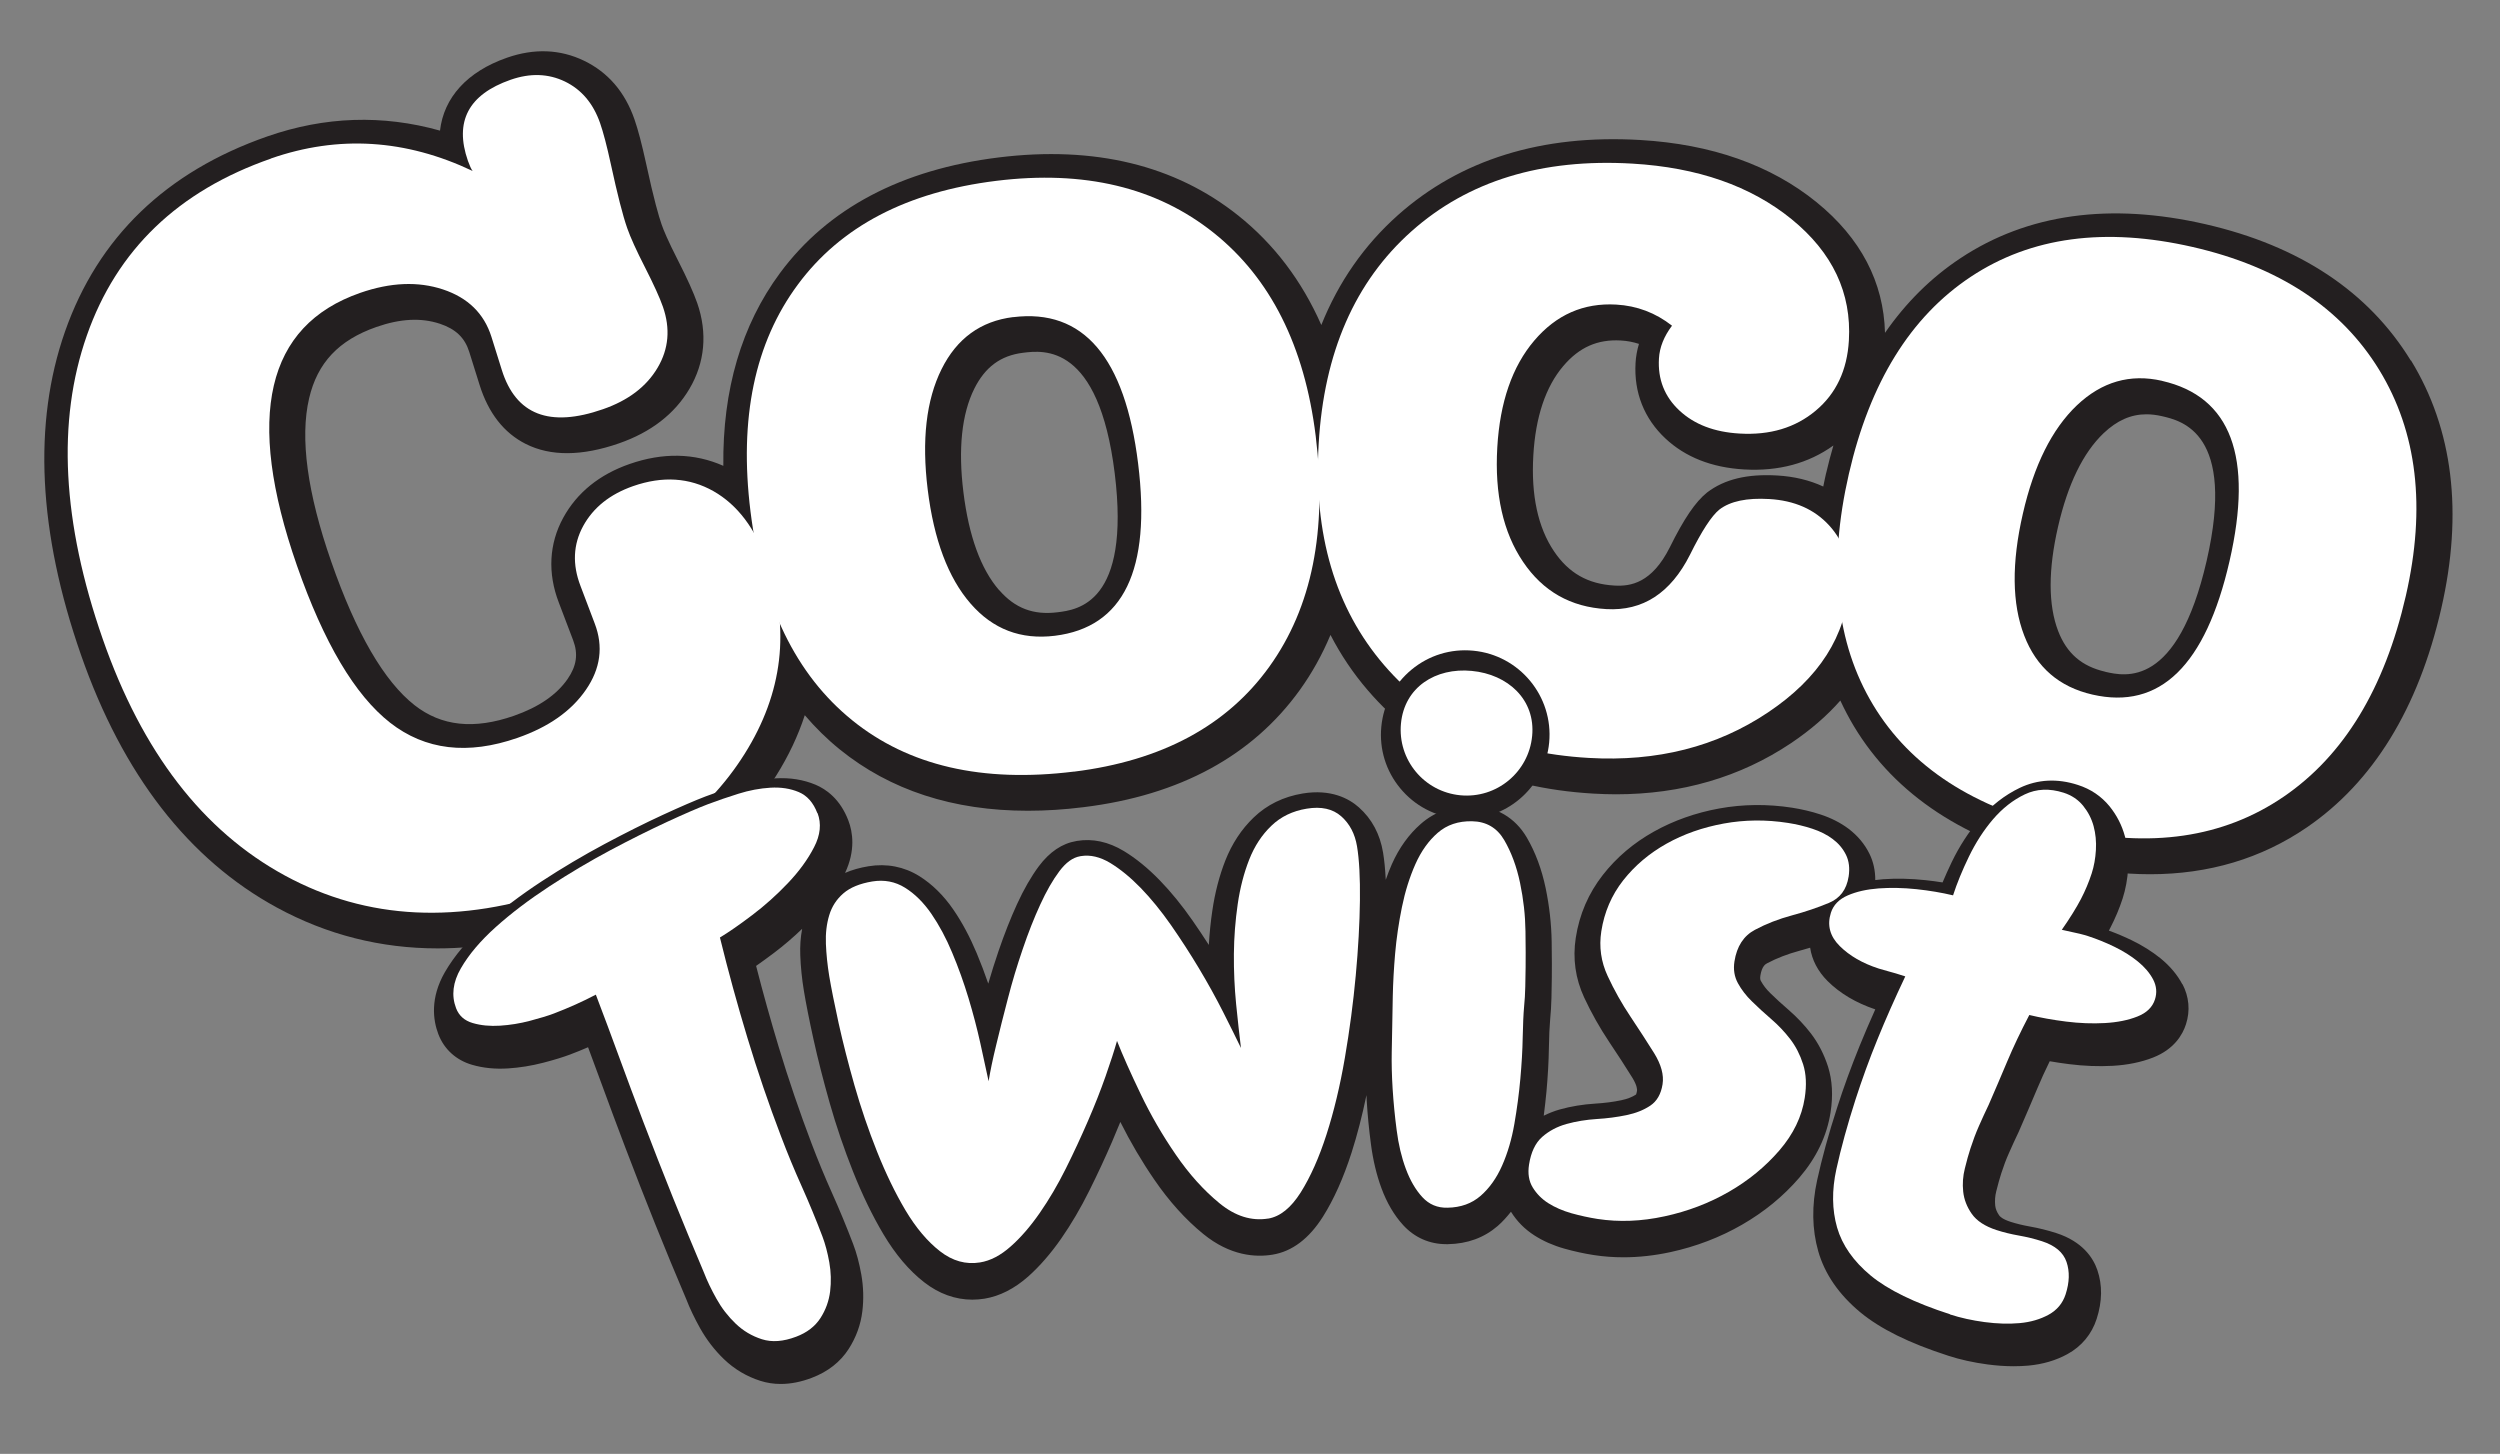
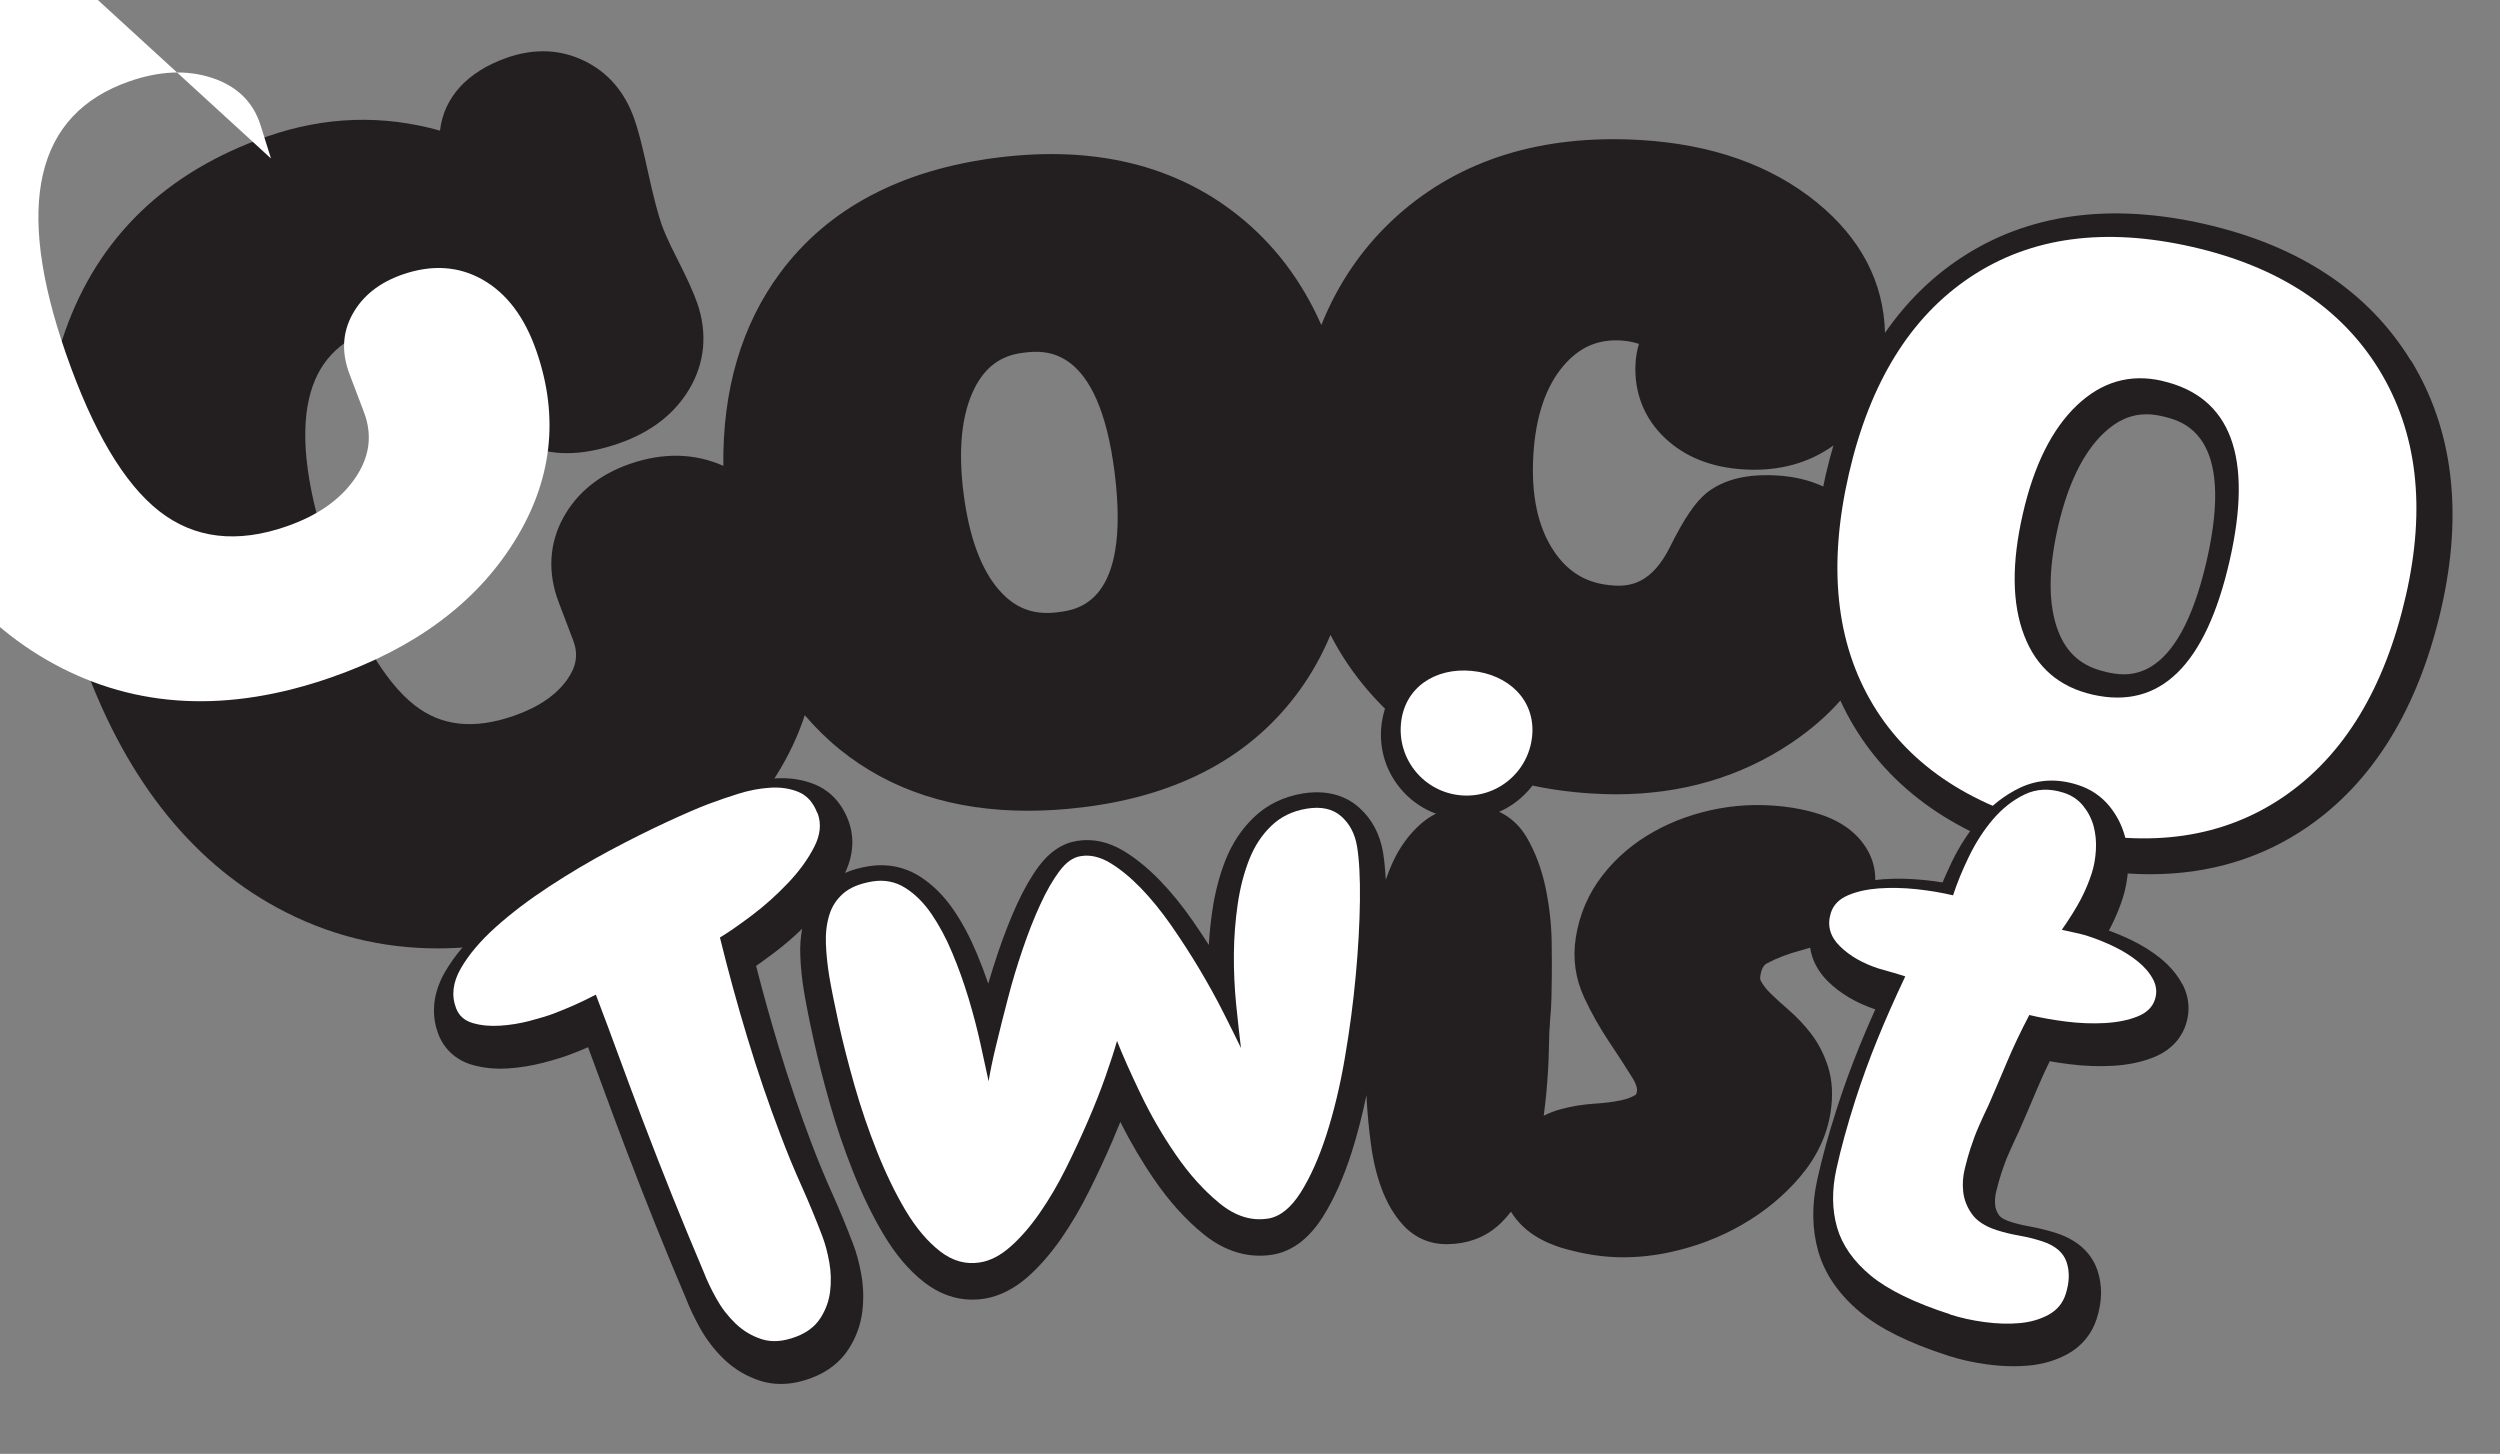
<svg xmlns="http://www.w3.org/2000/svg" id="white" version="1.1" viewBox="0 0 360 209.36">
  <rect x="0" y="0" width="360" height="209.36" fill="#808080" stroke="none" />
  <defs>
    <style>
      .st0 {
        fill: #231f20;
      }

      .st1 {
        fill: #fff;
      }
    </style>
  </defs>
  <path class="st0" d="M347.16,51.93c-6.08-9.93-16.02-16.53-29.55-19.64-13.77-3.16-25.64-1.51-35.3,4.89-4.23,2.8-7.85,6.39-10.87,10.75-.19-7.31-3.49-13.63-9.84-18.8-6.58-5.35-15.13-8.37-25.41-8.97-14.17-.83-25.9,2.82-34.89,10.82-4.86,4.33-8.54,9.62-11.03,15.82-2.81-6.37-6.8-11.64-11.96-15.76-9.1-7.26-20.7-10.07-34.48-8.37-14.02,1.73-24.62,7.34-31.51,16.65-5.54,7.49-8.28,16.81-8.16,27.76-4.15-1.84-8.69-1.94-13.51-.26-4.35,1.52-7.56,4.12-9.54,7.73-2.05,3.75-2.27,7.99-.64,12.22l2.06,5.42c.75,1.97.51,3.69-.79,5.58-1.57,2.28-4.17,4.06-7.72,5.3-5.76,2.01-10.45,1.51-14.32-1.52-4.38-3.43-8.42-10.38-12-20.67-3.45-9.89-4.52-17.81-3.19-23.51,1.19-5.12,4.27-8.39,9.68-10.28,3.46-1.21,6.46-1.36,9.15-.47,2.28.76,3.59,2.01,4.23,4.05l1.49,4.76c1.27,4.06,3.51,6.92,6.65,8.5,3.57,1.8,8.08,1.77,13.41-.08,4.61-1.6,8.02-4.24,10.15-7.84,2.24-3.78,2.63-8.06,1.13-12.37-.53-1.51-1.44-3.53-2.8-6.2-1.44-2.82-2.06-4.34-2.33-5.12-.4-1.14-1.11-3.58-2.22-8.72-.62-2.83-1.17-4.93-1.69-6.42-1.37-3.93-3.8-6.76-7.25-8.43-3.44-1.66-7.17-1.81-11.1-.44-5.76,2.01-9.1,5.75-9.65,10.5-8.25-2.32-16.58-2.05-24.85.83-14.59,5.08-24.39,14.54-29.15,28.11-4.63,13.22-3.86,28.87,2.29,46.52,6.01,17.25,15.51,29.51,28.24,36.43,7.2,3.91,14.93,5.87,23.12,5.87,6.46,0,13.22-1.22,20.23-3.66,12.92-4.5,22.53-11.64,28.54-21.23,1.79-2.85,3.15-5.75,4.11-8.69,1.54,1.8,3.21,3.45,5.04,4.93,7.25,5.87,16.33,8.83,27.08,8.83,2.59,0,5.28-.17,8.06-.52,13.83-1.71,24.29-7.39,31.12-16.89,1.76-2.45,3.22-5.09,4.4-7.91,1.48,2.86,3.27,5.53,5.38,7.98,7.78,9.07,18.71,14.07,32.48,14.87,1.09.06,2.18.1,3.25.1,9.43,0,17.9-2.47,25.2-7.36,2.8-1.88,5.17-3.93,7.11-6.14.59,1.27,1.24,2.51,1.96,3.71,5.97,9.92,16.12,16.58,30.19,19.81,4.34,1,8.5,1.49,12.46,1.49,8.43,0,15.99-2.25,22.56-6.74,9.55-6.53,16.06-17.13,19.36-31.51,3.17-13.81,1.7-25.83-4.35-35.73ZM303.16,96.73c-3.4-.78-5.55-2.65-6.79-5.87-1.43-3.75-1.44-8.8-.01-15.02,1.41-6.13,3.61-10.65,6.56-13.46,1.93-1.83,3.92-2.72,6.17-2.72.7,0,1.43.09,2.19.26,2.93.67,10.7,2.46,6.48,20.83-4.22,18.37-11.76,16.64-14.6,15.99ZM262.95,68.17c-.15.64-.27,1.27-.4,1.89-1.97-.91-4.18-1.45-6.63-1.59-4.31-.25-7.58.53-10.09,2.44-1.68,1.34-3.35,3.8-5.39,7.93-2.58,5.12-5.62,5.62-7.97,5.48-3.81-.22-6.57-1.79-8.69-4.93-2.31-3.42-3.32-8.07-2.98-13.82.32-5.54,1.77-9.87,4.31-12.86,2.3-2.71,4.94-3.87,8.29-3.68.92.05,1.79.22,2.61.49-.27.9-.44,1.82-.49,2.74-.25,4.25,1.24,8.01,4.29,10.87,2.88,2.7,6.69,4.2,11.34,4.47,4.96.29,9.28-.88,12.86-3.45-.38,1.3-.73,2.63-1.05,4.01ZM143.87,84.98c-2.63-3.03-4.36-7.78-5.14-14.12-.77-6.24-.24-11.25,1.57-14.89,1.56-3.12,3.79-4.77,7.01-5.17,2.98-.37,10.89-1.35,13.21,17.36,2.31,18.71-5.37,19.66-8.26,20.01-3.46.43-6.12-.59-8.38-3.2Z" />
  <g>
-     <path class="st1" d="M39.02,22.82c9.71-3.38,19.39-2.78,29.04,1.8-.21-.27-.43-.76-.68-1.46-1.97-5.66.08-9.55,6.14-11.67,2.83-.99,5.44-.9,7.83.25,2.39,1.16,4.07,3.15,5.06,5.98.46,1.32.98,3.29,1.55,5.92.94,4.33,1.72,7.4,2.36,9.22.46,1.32,1.31,3.2,2.57,5.66,1.25,2.46,2.11,4.34,2.57,5.66,1.09,3.14.84,6.06-.77,8.78-1.61,2.72-4.23,4.71-7.87,5.97-7.69,2.68-12.54.8-14.56-5.65l-1.49-4.76c-1.06-3.37-3.39-5.65-6.98-6.84-3.59-1.19-7.56-1.02-11.91.49-13.56,4.72-16.6,17.8-9.13,39.25,3.88,11.13,8.35,18.67,13.41,22.64,5.07,3.96,11.19,4.69,18.37,2.19,4.45-1.55,7.73-3.85,9.84-6.92,2.11-3.06,2.53-6.24,1.27-9.54l-2.05-5.41c-1.19-3.1-1.06-5.98.39-8.64,1.46-2.66,3.85-4.57,7.19-5.74,4.25-1.48,8.1-1.23,11.57.73,3.46,1.97,6.04,5.38,7.73,10.24,3.35,9.61,2.27,18.81-3.24,27.58-5.51,8.78-14.28,15.27-26.31,19.46-14.77,5.14-28.07,4.5-39.89-1.93-11.83-6.43-20.57-17.79-26.24-34.07-5.85-16.79-6.61-31.36-2.29-43.69,4.32-12.34,13.16-20.83,26.51-25.48Z" />
-     <path class="st1" d="M154.64,111.11c-13.18,1.63-23.82-.83-31.92-7.39-8.1-6.55-12.98-16.58-14.65-30.08-1.66-13.39.61-24.28,6.81-32.65,6.19-8.38,15.72-13.36,28.59-14.95,12.65-1.56,23.08.93,31.28,7.47,8.2,6.54,13.1,16.3,14.71,29.27,1.68,13.61-.54,24.67-6.66,33.2-6.12,8.53-15.51,13.57-28.16,15.14ZM145.9,45.66c-4.68.58-8.12,3.08-10.32,7.51-2.2,4.43-2.87,10.2-1.99,17.33.89,7.23,2.95,12.7,6.16,16.4,3.21,3.71,7.26,5.25,12.15,4.65,9.89-1.22,13.88-9.49,11.99-24.79-1.89-15.31-7.89-22.34-17.99-21.09Z" />
-     <path class="st1" d="M238.89,51.62c.09-1.6.72-3.18,1.88-4.72-2.36-1.85-5.04-2.87-8.03-3.04-4.71-.27-8.64,1.46-11.81,5.19-3.17,3.73-4.94,8.86-5.32,15.38-.39,6.74.84,12.23,3.71,16.47,2.86,4.25,6.86,6.52,12,6.81,5.24.3,9.25-2.3,12.04-7.83,1.7-3.44,3.12-5.61,4.24-6.51,1.57-1.2,3.96-1.7,7.17-1.51,3.63.21,6.51,1.48,8.63,3.8,2.12,2.32,3.08,5.2,2.88,8.62-.42,7.27-4.32,13.38-11.69,18.31-7.37,4.94-15.97,7.12-25.81,6.55-12.62-.73-22.45-5.19-29.48-13.38-7.03-8.19-10.17-18.8-9.41-31.85.76-13.15,5.22-23.35,13.37-30.61,8.15-7.25,18.74-10.5,31.79-9.74,9.41.55,17.06,3.22,22.95,8.01,5.89,4.8,8.64,10.62,8.24,17.46-.25,4.28-1.84,7.65-4.77,10.1-2.93,2.46-6.59,3.56-10.98,3.3-3.64-.21-6.52-1.32-8.66-3.32-2.14-2-3.12-4.5-2.94-7.49Z" />
+     <path class="st1" d="M39.02,22.82l-1.49-4.76c-1.06-3.37-3.39-5.65-6.98-6.84-3.59-1.19-7.56-1.02-11.91.49-13.56,4.72-16.6,17.8-9.13,39.25,3.88,11.13,8.35,18.67,13.41,22.64,5.07,3.96,11.19,4.69,18.37,2.19,4.45-1.55,7.73-3.85,9.84-6.92,2.11-3.06,2.53-6.24,1.27-9.54l-2.05-5.41c-1.19-3.1-1.06-5.98.39-8.64,1.46-2.66,3.85-4.57,7.19-5.74,4.25-1.48,8.1-1.23,11.57.73,3.46,1.97,6.04,5.38,7.73,10.24,3.35,9.61,2.27,18.81-3.24,27.58-5.51,8.78-14.28,15.27-26.31,19.46-14.77,5.14-28.07,4.5-39.89-1.93-11.83-6.43-20.57-17.79-26.24-34.07-5.85-16.79-6.61-31.36-2.29-43.69,4.32-12.34,13.16-20.83,26.51-25.48Z" />
    <path class="st1" d="M297.2,119.35c-12.95-2.97-22.1-8.92-27.47-17.84-5.37-8.92-6.54-20.02-3.49-33.28,3.02-13.15,8.87-22.61,17.55-28.37,8.68-5.76,19.34-7.18,31.97-4.29,12.42,2.85,21.37,8.75,26.85,17.7,5.47,8.95,6.75,19.79,3.83,32.53-3.07,13.36-8.93,23.01-17.6,28.93-8.67,5.92-19.21,7.46-31.64,4.61ZM311.34,54.84c-4.6-1.05-8.68.13-12.27,3.53-3.58,3.41-6.18,8.61-7.78,15.61-1.63,7.1-1.57,12.94.19,17.52,1.75,4.58,5.03,7.42,9.83,8.52,9.71,2.23,16.29-4.18,19.74-19.21,3.45-15.03.21-23.69-9.7-25.96Z" />
  </g>
  <path class="st0" d="M314.27,141.76c-.73-1.39-1.8-2.66-3.18-3.78-1.21-.97-2.59-1.84-4.12-2.58-1.1-.53-2.21-1-3.29-1.39.07-.12.13-.25.19-.37.73-1.41,1.33-2.84,1.79-4.26.43-1.34.7-2.79.79-4.32.09-1.6-.06-3.15-.46-4.62-.43-1.59-1.17-3.04-2.22-4.34-1.18-1.44-2.71-2.48-4.56-3.07-2.96-.96-5.77-.81-8.36.42-2.17,1.04-4.12,2.56-5.8,4.52-1.55,1.81-2.9,3.89-4,6.17-.48,1-.92,1.98-1.32,2.93-.81-.13-1.63-.24-2.48-.33-2.1-.22-4.15-.27-6.09-.13-.39.03-.75.08-1.12.12,0-1.37-.27-2.64-.84-3.79-.7-1.42-1.72-2.62-3.01-3.6-1.15-.86-2.5-1.55-4.02-2.05-1.33-.44-2.71-.76-4.1-.98-3.56-.55-7.09-.51-10.5.11-3.4.62-6.56,1.74-9.39,3.32-2.91,1.62-5.39,3.72-7.36,6.24-2.07,2.64-3.39,5.69-3.91,9.07-.46,2.98-.05,5.87,1.21,8.59,1.03,2.21,2.24,4.36,3.59,6.38,1.23,1.83,2.35,3.56,3.33,5.14.73,1.18.71,1.76.69,1.91-.06.39-.15.54-.14.54h0c-.54.36-1.25.64-2.11.82-1.18.25-2.44.41-3.77.49-1.77.11-3.48.39-5.09.84-.82.23-1.59.54-2.32.9.15-1.16.28-2.31.39-3.46.2-2.22.32-4.32.35-6.24.03-1.76.09-3.16.18-4.11.1-1.01.16-2.08.19-3.17l.05-2.86c.02-1.11.01-2.82-.02-5.23-.04-2.53-.33-5.11-.86-7.68-.57-2.73-1.48-5.18-2.71-7.29-1.68-2.88-4.45-4.51-7.8-4.57-2.94-.05-5.44.81-7.46,2.58-1.72,1.5-3.13,3.45-4.18,5.81-.32.72-.61,1.48-.88,2.25-.08-1.49-.2-2.79-.39-3.93-.44-2.65-1.61-4.84-3.48-6.5-1.44-1.28-4.02-2.66-8.08-2-2.78.46-5.16,1.62-7.07,3.46-1.75,1.68-3.12,3.76-4.08,6.19-.86,2.19-1.5,4.64-1.88,7.26-.24,1.61-.4,3.25-.5,4.9-.75-1.17-1.53-2.34-2.33-3.49-1.52-2.19-3.12-4.15-4.73-5.81-1.7-1.75-3.44-3.17-5.16-4.21-2.23-1.35-4.51-1.84-6.75-1.47l-.11.02c-2.04.34-3.85,1.56-5.4,3.63-1.1,1.48-2.16,3.32-3.14,5.46-.92,2.01-1.82,4.29-2.67,6.78-.53,1.55-1.02,3.11-1.47,4.66-.51-1.48-1.06-2.94-1.66-4.37-.98-2.34-2.11-4.46-3.37-6.29-1.4-2.04-3.05-3.66-4.9-4.82-2.18-1.36-4.7-1.85-7.31-1.42-1.24.2-2.37.52-3.38.96,1.51-3.21,1.12-5.86.48-7.53-1.18-3.12-3.22-4.53-4.73-5.17-1.74-.73-3.68-1.04-5.76-.92-1.81.11-3.66.45-5.51,1.03-1.63.51-3.17,1.04-4.58,1.58-1.52.58-3.53,1.45-6.16,2.66-2.56,1.18-5.39,2.6-8.39,4.2-3.03,1.62-6.07,3.42-9.05,5.37-3.05,2-5.78,4.07-8.12,6.17-2.5,2.24-4.45,4.56-5.8,6.89-2.16,3.75-1.71,6.93-.95,8.93.83,2.18,2.56,3.75,4.86,4.42,1.6.47,3.36.64,5.21.52,1.66-.11,3.35-.38,5.01-.81,1.59-.41,2.84-.8,3.84-1.17.9-.34,1.79-.7,2.64-1.07.66,1.77,1.31,3.52,1.94,5.25,1.1,3,2.23,6.05,3.41,9.15,1.41,3.72,2.87,7.45,4.32,11.07,1.45,3.6,2.95,7.25,4.48,10.83.5,1.3,1.17,2.7,1.99,4.17.93,1.66,2.09,3.16,3.43,4.45,1.5,1.44,3.26,2.49,5.24,3.12.94.3,1.92.45,2.94.45,1.42,0,2.91-.29,4.46-.88,2.32-.88,4.11-2.28,5.32-4.16,1.07-1.67,1.74-3.5,1.97-5.44.21-1.74.16-3.51-.15-5.27-.29-1.63-.68-3.11-1.18-4.41-.94-2.47-1.97-4.96-3.06-7.39-1.02-2.27-2-4.65-2.92-7.07-1.73-4.56-3.32-9.23-4.73-13.89-1.16-3.85-2.26-7.77-3.26-11.69.8-.56,1.67-1.19,2.61-1.9,1.4-1.06,2.74-2.21,4.02-3.44-.23,1.21-.32,2.48-.27,3.8.06,1.65.23,3.37.52,5.12.3,1.81.76,4.16,1.38,6.97.63,2.86,1.42,5.95,2.34,9.2.94,3.31,2.08,6.64,3.36,9.87,1.32,3.32,2.79,6.35,4.37,9.01,1.73,2.91,3.7,5.24,5.88,6.93,2.12,1.65,4.48,2.5,6.92,2.5.58,0,1.16-.05,1.75-.14,2.2-.36,4.32-1.44,6.31-3.2,1.65-1.47,3.26-3.32,4.76-5.48,1.43-2.06,2.79-4.37,4.02-6.85,1.18-2.37,2.29-4.75,3.29-7.07.42-.97.81-1.92,1.19-2.85,1.44,2.88,3.09,5.69,4.92,8.35,2.11,3.08,4.47,5.7,7.01,7.77,3.9,3.19,7.59,3.39,9.99,2.99h0c2.82-.46,5.26-2.31,7.26-5.48,1.57-2.49,2.95-5.58,4.11-9.19.82-2.56,1.54-5.35,2.15-8.3.01.28.03.55.04.83.12,1.99.32,4.07.6,6.19.3,2.31.81,4.46,1.52,6.38.78,2.12,1.84,3.91,3.13,5.32,1.65,1.8,3.8,2.74,6.21,2.74.08,0,.16,0,.24,0,2.8-.05,5.21-.93,7.17-2.63.69-.6,1.31-1.3,1.9-2.04.85,1.37,1.98,2.52,3.39,3.42,1.25.8,2.69,1.44,4.29,1.89,1.41.4,2.83.71,4.25.93,1.4.22,2.83.32,4.28.32,2.2,0,4.45-.25,6.73-.74,3.7-.8,7.17-2.13,10.33-3.95,3.18-1.83,5.96-4.11,8.24-6.76,2.47-2.87,3.99-6.04,4.51-9.42.38-2.42.25-4.63-.36-6.57-.57-1.78-1.4-3.39-2.46-4.78-.95-1.24-2.05-2.39-3.25-3.43-.95-.82-1.83-1.62-2.61-2.39-.57-.55-1.02-1.14-1.35-1.75-.05-.09-.15-.27-.08-.75.22-1.4.75-1.68,1-1.81,1.38-.73,2.92-1.32,4.57-1.77.54-.15,1.08-.3,1.6-.46.26,1.75,1.1,3.39,2.52,4.81,1.78,1.77,4.09,3.14,6.86,4.07-.82,1.83-1.58,3.6-2.27,5.3-1.19,2.94-2.29,5.93-3.24,8.9-1.21,3.74-2.17,7.24-2.86,10.39-.8,3.65-.74,7.1.16,10.25.94,3.28,2.98,6.23,6.05,8.78,2.89,2.39,7.03,4.44,12.68,6.26,1.72.56,3.62.98,5.64,1.25,1.29.17,2.55.26,3.76.26.72,0,1.43-.03,2.12-.09,2.07-.19,3.96-.74,5.62-1.65,2.05-1.12,3.51-2.88,4.22-5.08.81-2.51.84-4.87.1-7.03-.6-1.75-2.12-4.1-5.93-5.33-1.24-.4-2.54-.72-3.84-.95-.95-.17-1.86-.39-2.71-.66-1.21-.39-1.56-.79-1.65-.92-.34-.48-.53-.95-.58-1.43-.07-.7-.02-1.37.15-2.05.25-1.01.5-1.89.73-2.61.32-.99.68-1.96,1.09-2.88.44-1,.89-1.98,1.35-2.94l.06-.13c.92-2.11,1.82-4.2,2.7-6.29.51-1.22,1.1-2.52,1.77-3.88.9.16,1.84.3,2.8.42,2.13.27,4.24.35,6.25.24,2.18-.12,4.15-.53,5.85-1.2,3.01-1.19,4.23-3.26,4.72-4.79.63-1.95.45-3.95-.51-5.79Z" />
  <path class="st0" d="M211.02,117.93c-.39,0-.78-.02-1.17-.06-3.23-.31-6.14-1.85-8.21-4.35-2.07-2.5-3.04-5.65-2.73-8.88s1.85-6.14,4.35-8.21c2.5-2.07,5.66-3.04,8.88-2.73,6.66.63,11.57,6.57,10.94,13.23h0c-.31,3.23-1.85,6.14-4.35,8.21-2.2,1.82-4.9,2.78-7.71,2.78Z" />
  <path class="st1" d="M117.73,117.09c.57,1.51.41,3.16-.51,4.92-.91,1.77-2.17,3.49-3.77,5.17-1.6,1.68-3.31,3.22-5.14,4.6-1.83,1.39-3.38,2.46-4.64,3.22,1.2,4.88,2.52,9.7,3.96,14.45,1.44,4.76,3.04,9.47,4.82,14.13.94,2.48,1.94,4.91,3.01,7.28,1.06,2.37,2.05,4.77,2.97,7.19.41,1.09.74,2.33.99,3.73.25,1.4.28,2.79.12,4.17-.17,1.38-.63,2.67-1.4,3.86-.77,1.19-1.93,2.09-3.5,2.68-1.85.7-3.49.82-4.93.36-1.44-.46-2.7-1.21-3.78-2.25-1.09-1.04-2.01-2.23-2.76-3.58-.75-1.34-1.35-2.59-1.79-3.74-1.52-3.58-3.01-7.19-4.48-10.83-1.46-3.64-2.89-7.3-4.3-11-1.17-3.09-2.31-6.12-3.4-9.11-1.09-2.98-2.22-6.02-3.4-9.11-.95.5-1.93.98-2.94,1.43-1.01.45-2.04.88-3.11,1.29-.85.32-2,.67-3.44,1.05-1.44.38-2.88.61-4.31.7-1.43.09-2.74-.03-3.93-.38-1.19-.35-1.99-1.06-2.4-2.15-.69-1.82-.46-3.73.69-5.72,1.15-2,2.84-3.99,5.05-5.97,2.21-1.98,4.77-3.92,7.67-5.82,2.9-1.9,5.82-3.63,8.76-5.2,2.94-1.57,5.68-2.93,8.2-4.1,2.53-1.17,4.5-2.02,5.92-2.56,1.35-.51,2.81-1.01,4.37-1.5,1.56-.49,3.1-.78,4.61-.87,1.51-.09,2.87.12,4.08.63,1.21.51,2.1,1.52,2.68,3.04Z" />
  <path class="st1" d="M182.62,175.47c-2.4.39-4.74-.34-7.01-2.2-2.27-1.86-4.37-4.19-6.29-6.99-1.93-2.8-3.62-5.72-5.08-8.77-1.46-3.04-2.59-5.58-3.39-7.62-.39,1.38-.94,3.08-1.65,5.1-.71,2.02-1.55,4.16-2.53,6.42-.98,2.26-2.04,4.56-3.2,6.88-1.16,2.33-2.41,4.45-3.75,6.38-1.34,1.93-2.73,3.54-4.18,4.82-1.45,1.29-2.92,2.06-4.42,2.3-2.03.33-3.95-.2-5.76-1.61-1.81-1.41-3.46-3.37-4.96-5.88-1.49-2.51-2.86-5.34-4.11-8.48-1.25-3.14-2.33-6.32-3.24-9.51-.91-3.2-1.67-6.19-2.29-8.98-.61-2.79-1.06-5.05-1.35-6.77-.26-1.6-.42-3.15-.48-4.65-.06-1.5.1-2.87.48-4.12.37-1.24,1.05-2.29,2.03-3.14.98-.85,2.37-1.42,4.17-1.72,1.72-.28,3.3.02,4.71.9,1.42.88,2.68,2.14,3.8,3.76,1.11,1.62,2.12,3.49,3,5.61.89,2.12,1.67,4.29,2.34,6.51.67,2.22,1.24,4.39,1.71,6.52.46,2.12.86,3.95,1.19,5.47.23-1.42.59-3.17,1.1-5.25.5-2.09,1.06-4.31,1.68-6.68.61-2.37,1.32-4.73,2.13-7.1.8-2.36,1.65-4.51,2.53-6.42.88-1.92,1.79-3.51,2.74-4.78.95-1.27,1.94-1.99,3-2.17l.11-.02c1.35-.22,2.75.11,4.21.98,1.45.88,2.92,2.08,4.41,3.61,1.48,1.53,2.93,3.31,4.35,5.34,1.41,2.03,2.76,4.11,4.03,6.23,1.27,2.12,2.42,4.2,3.45,6.23,1.03,2.03,1.89,3.78,2.6,5.24-.23-1.87-.46-3.98-.7-6.34-.23-2.36-.34-4.75-.32-7.19.02-2.43.21-4.83.55-7.18.34-2.35.9-4.5,1.66-6.43.76-1.93,1.82-3.55,3.19-4.86,1.36-1.31,3.06-2.13,5.08-2.46,2.1-.35,3.76.02,4.98,1.1,1.22,1.08,1.97,2.52,2.27,4.31.32,1.92.46,4.52.42,7.81-.04,3.29-.24,6.89-.6,10.79-.36,3.9-.88,7.86-1.57,11.88-.69,4.02-1.57,7.69-2.64,11.02-1.07,3.33-2.31,6.11-3.71,8.34-1.41,2.23-2.97,3.49-4.7,3.78Z" />
-   <path class="st1" d="M219.69,139.22c-.02.91-.03,1.86-.05,2.87-.02,1.01-.08,1.96-.17,2.86-.1,1.1-.16,2.57-.2,4.42-.03,1.85-.15,3.84-.34,5.97-.19,2.14-.48,4.3-.86,6.5-.38,2.2-.97,4.2-1.76,5.99-.79,1.8-1.83,3.26-3.1,4.37-1.28,1.11-2.86,1.68-4.77,1.71-1.45.04-2.65-.47-3.62-1.52-.97-1.05-1.76-2.41-2.38-4.08-.62-1.66-1.06-3.52-1.32-5.57-.27-2.05-.46-4.03-.58-5.94-.12-1.91-.16-3.68-.13-5.3.03-1.62.05-2.82.07-3.6.02-1.04.05-2.51.08-4.42.04-1.91.15-3.97.34-6.17.19-2.2.52-4.43.98-6.69.46-2.26,1.11-4.32,1.94-6.19.83-1.86,1.9-3.37,3.22-4.51,1.31-1.14,2.96-1.7,4.94-1.66,2.05.04,3.59.94,4.63,2.71,1.03,1.77,1.79,3.82,2.28,6.17.49,2.34.75,4.66.78,6.97.03,2.3.04,4,.02,5.1Z" />
-   <path class="st1" d="M266.2,126.23c-.29,1.86-1.23,3.12-2.84,3.79-1.6.67-3.37,1.27-5.3,1.79-1.93.52-3.71,1.21-5.34,2.08-1.63.86-2.62,2.38-2.96,4.56-.18,1.15-.01,2.2.5,3.13.51.93,1.18,1.81,2.02,2.62.83.82,1.76,1.67,2.78,2.55,1.02.88,1.93,1.84,2.73,2.88.8,1.04,1.42,2.25,1.86,3.63.44,1.38.52,3,.23,4.85-.42,2.69-1.63,5.21-3.65,7.55-2.02,2.34-4.44,4.33-7.27,5.96-2.83,1.63-5.92,2.81-9.26,3.53-3.34.73-6.56.85-9.64.38-1.28-.2-2.54-.48-3.8-.83-1.25-.36-2.35-.84-3.3-1.44-.95-.6-1.69-1.36-2.25-2.27-.55-.9-.73-2-.53-3.28.28-1.79.91-3.12,1.89-3.99.98-.86,2.15-1.49,3.52-1.87,1.37-.38,2.81-.61,4.32-.71,1.51-.09,2.95-.28,4.3-.56,1.35-.28,2.5-.74,3.45-1.38.94-.64,1.53-1.66,1.75-3.07.21-1.34-.2-2.83-1.21-4.47-1.02-1.63-2.15-3.38-3.4-5.25-1.25-1.87-2.35-3.82-3.3-5.87-.95-2.05-1.26-4.19-.91-6.44.43-2.75,1.48-5.2,3.15-7.33,1.68-2.13,3.76-3.89,6.24-5.28,2.48-1.39,5.23-2.35,8.24-2.9,3.01-.55,6.09-.58,9.25-.09,1.2.19,2.37.46,3.51.84,1.13.37,2.12.87,2.94,1.49.83.62,1.46,1.37,1.9,2.26.44.89.57,1.94.38,3.16Z" />
  <path class="st1" d="M280.82,189.26c-5.14-1.66-8.95-3.52-11.44-5.58-2.49-2.07-4.1-4.37-4.84-6.92-.73-2.55-.77-5.36-.1-8.41.67-3.05,1.59-6.4,2.76-10.04.94-2.9,1.98-5.78,3.15-8.64,1.16-2.86,2.5-5.88,4.01-9.07-1.01-.33-1.81-.57-2.4-.72-.59-.16-1.06-.29-1.43-.41-2.32-.75-4.19-1.83-5.61-3.24-1.42-1.41-1.84-3.01-1.27-4.8.36-1.11,1.16-1.94,2.42-2.49,1.26-.55,2.74-.88,4.46-1.01,1.72-.12,3.52-.09,5.42.11,1.89.2,3.65.5,5.29.89.56-1.73,1.32-3.59,2.29-5.59.97-2,2.12-3.79,3.47-5.37,1.35-1.57,2.87-2.77,4.57-3.58,1.7-.81,3.56-.89,5.59-.24,1.16.37,2.09,1,2.81,1.88.71.88,1.22,1.86,1.51,2.94.29,1.08.4,2.22.33,3.43-.07,1.2-.27,2.33-.61,3.38-.4,1.23-.91,2.46-1.55,3.69-.64,1.22-1.55,2.7-2.75,4.42,1.27.27,2.13.47,2.57.57.44.11.85.22,1.21.34,1.23.4,2.48.9,3.76,1.52,1.28.62,2.41,1.32,3.39,2.12.98.79,1.72,1.66,2.22,2.6.49.94.58,1.91.26,2.89-.36,1.11-1.2,1.93-2.53,2.45-1.33.53-2.89.84-4.68.94-1.79.1-3.65.03-5.56-.21-1.92-.24-3.69-.56-5.32-.95-1.25,2.39-2.31,4.62-3.18,6.69-.87,2.07-1.76,4.15-2.67,6.24-.48,1-.95,2.02-1.41,3.07-.46,1.04-.86,2.12-1.22,3.23-.26.8-.53,1.75-.8,2.86-.28,1.1-.36,2.22-.24,3.34.12,1.13.53,2.2,1.24,3.21.71,1.01,1.9,1.79,3.56,2.33,1.01.33,2.09.59,3.22.79,1.13.2,2.25.47,3.33.82,1.88.61,3.06,1.6,3.53,2.98.47,1.38.43,2.93-.13,4.66-.42,1.29-1.23,2.27-2.45,2.94-1.21.66-2.6,1.07-4.17,1.21-1.56.14-3.25.09-5.05-.15-1.8-.24-3.46-.61-4.98-1.1Z" />
  <path class="st1" d="M220.63,105.97c-.49,5.22-5.12,9.05-10.34,8.55s-9.05-5.12-8.55-10.34,4.97-8.07,10.19-7.57c5.22.49,9.2,4.15,8.7,9.36Z" />
</svg>